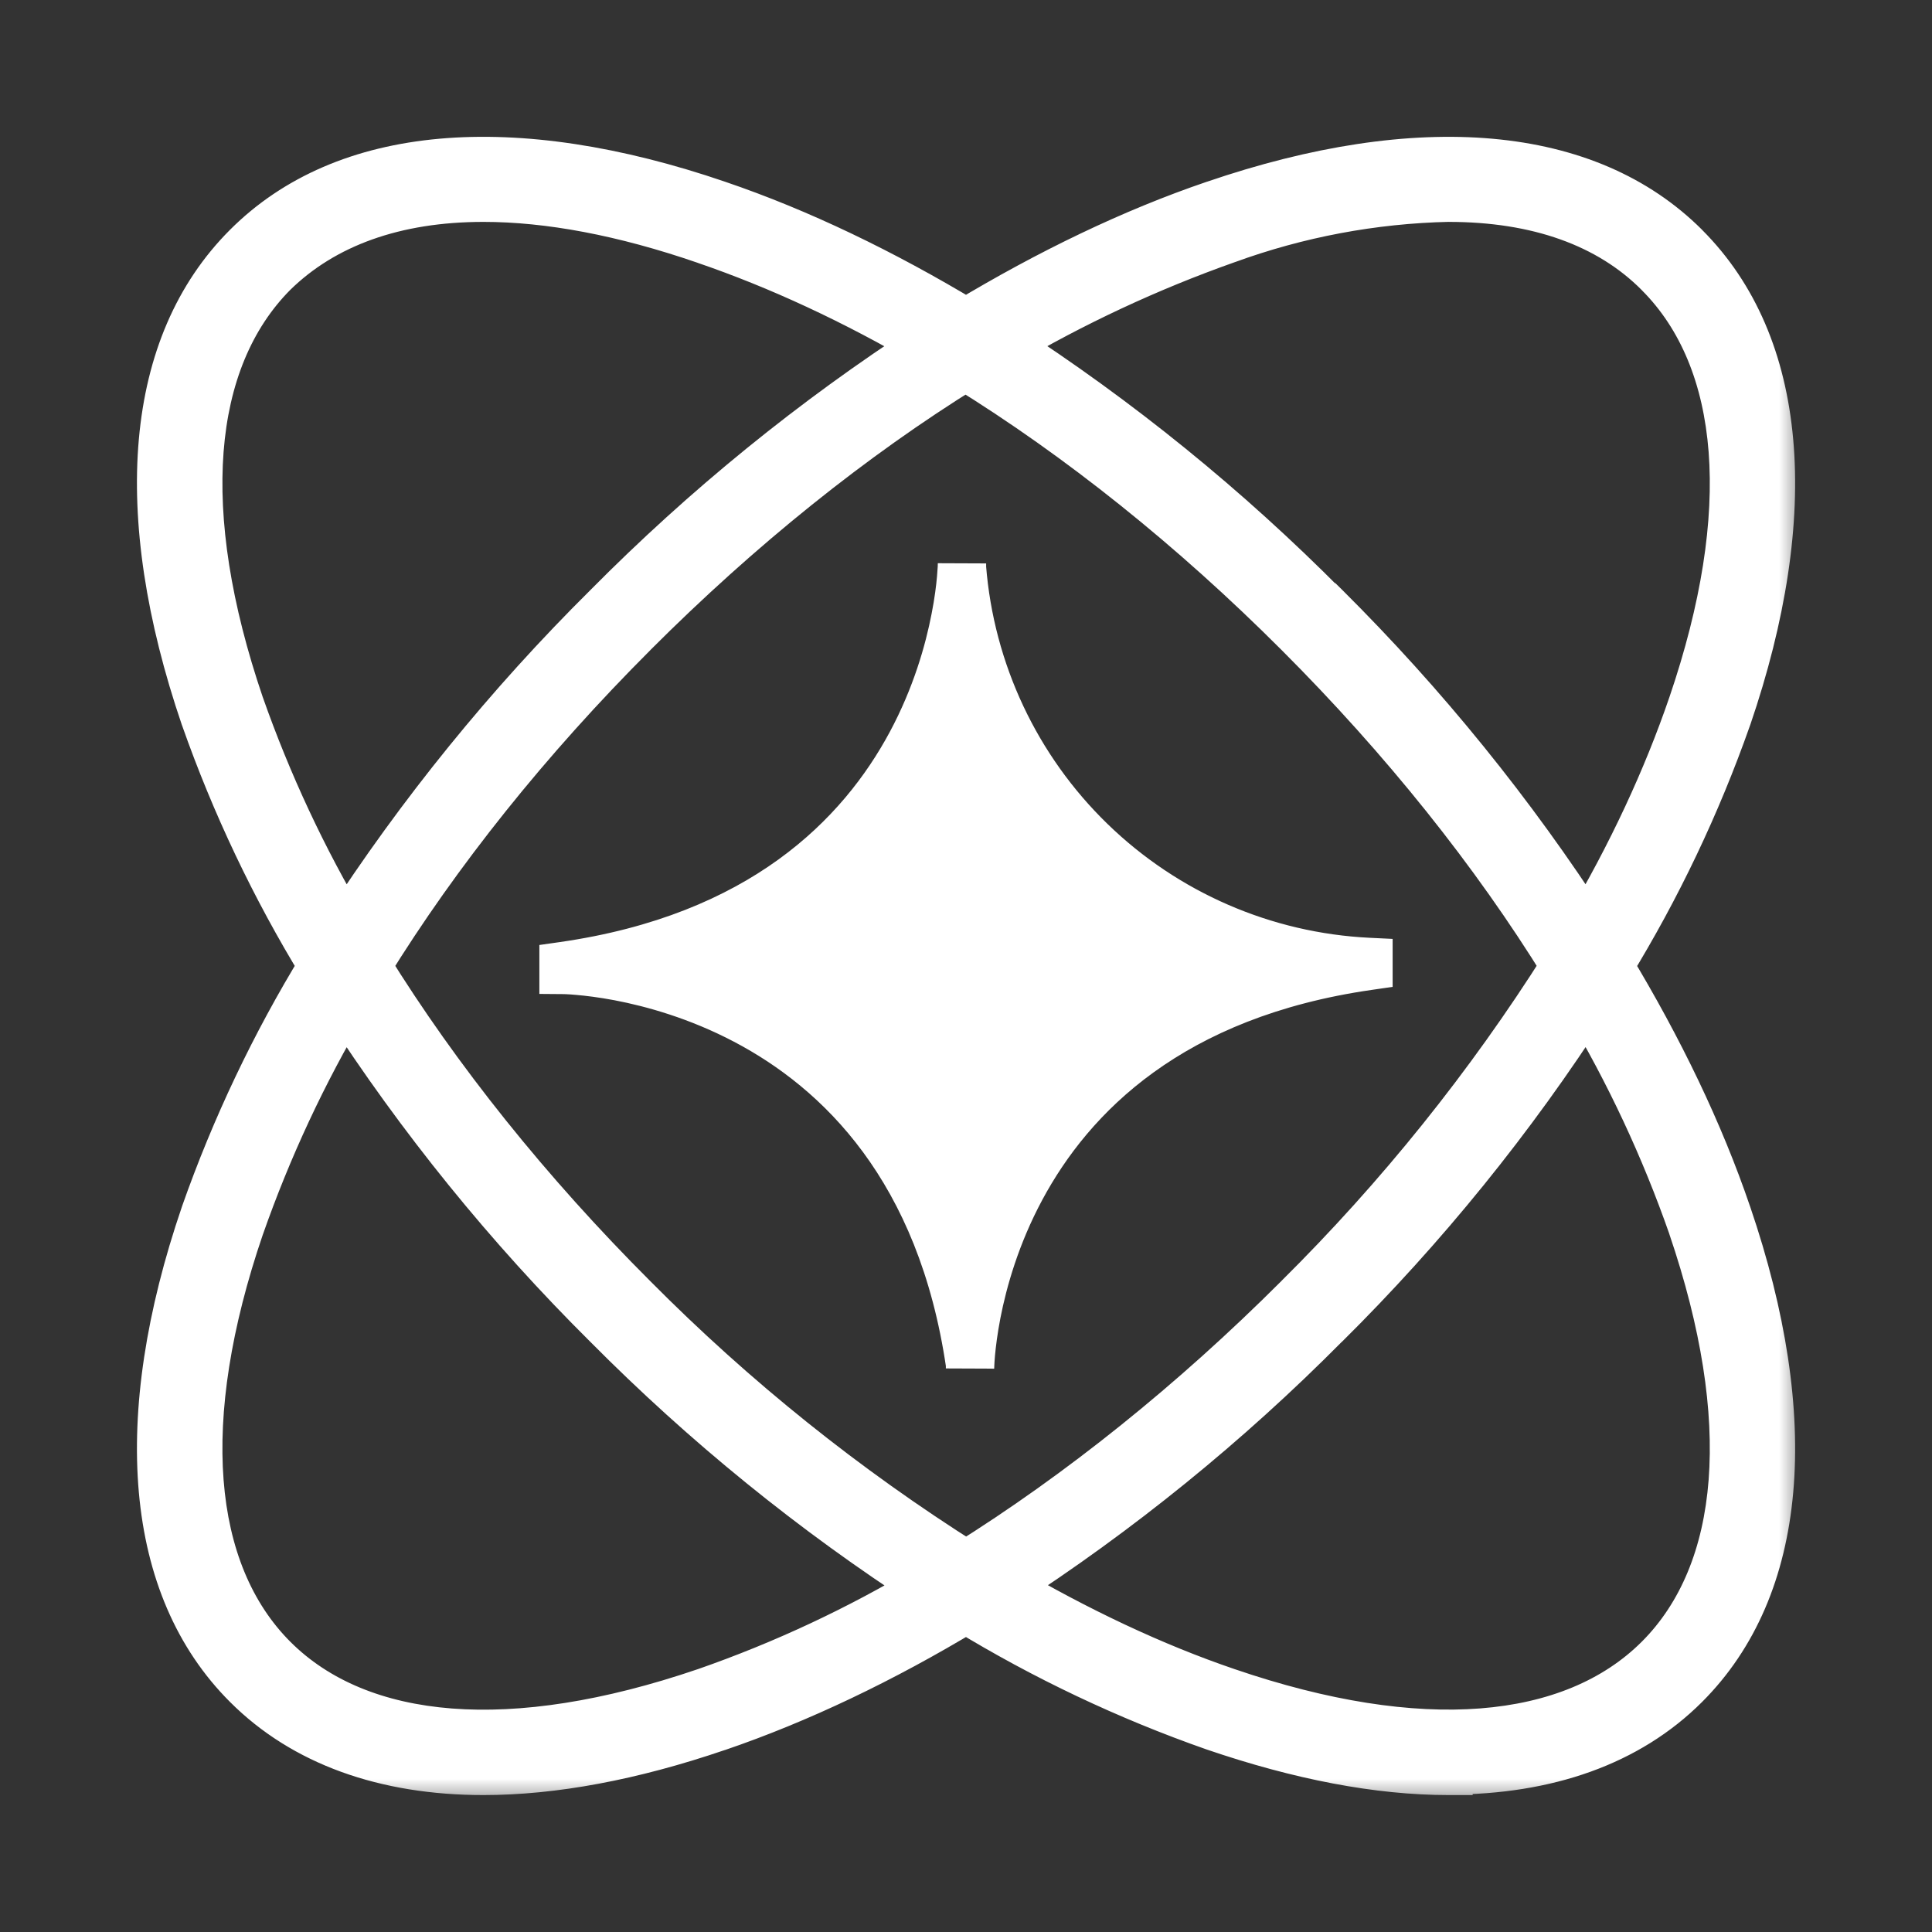
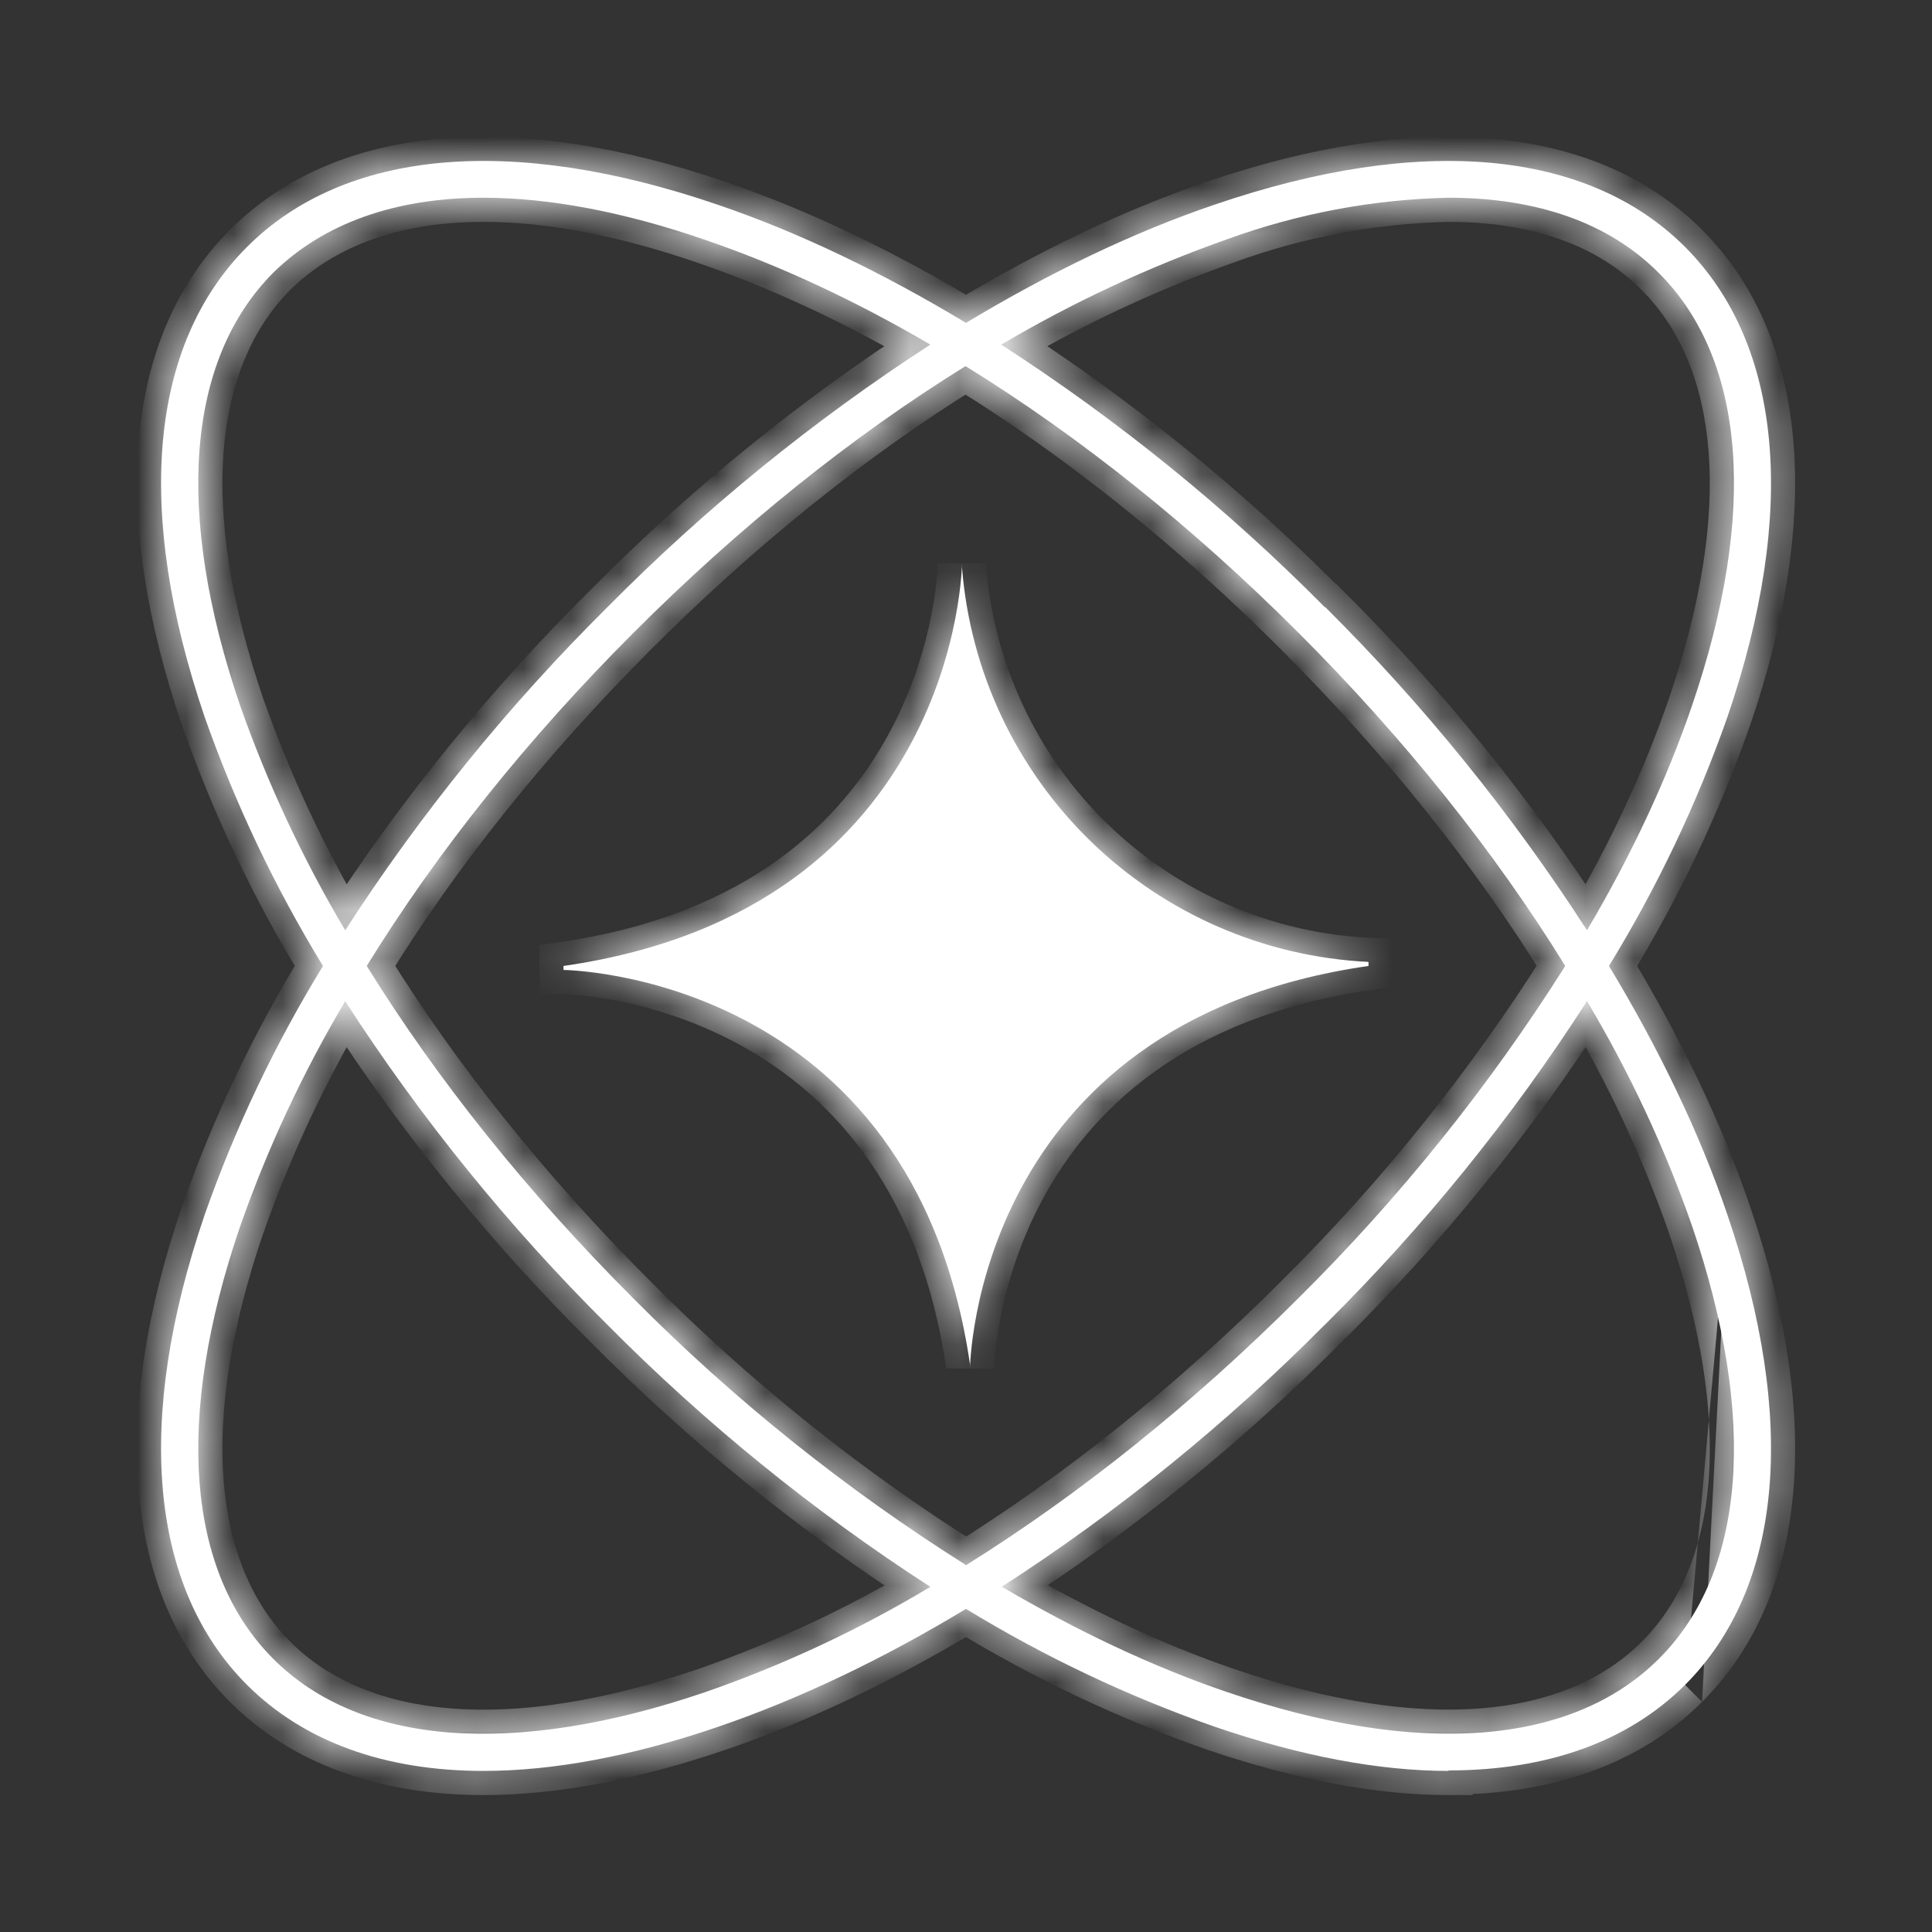
<svg xmlns="http://www.w3.org/2000/svg" width="40" height="40" viewBox="0 0 40 40" fill="none">
  <rect x="0" y="0" width="40" height="40" fill="#333333" stroke="none" />
  <mask id="path-1-outside-1_891_575" maskUnits="userSpaceOnUse" x="2.335" y="2.332" width="35" height="35" fill="black">
-     <rect fill="white" x="2.335" y="2.332" width="35" height="35" />
    <path fill-rule="evenodd" clip-rule="evenodd" d="M29.99 36.665C28.542 36.665 26.917 36.354 25.147 35.749C23.35 35.12 21.625 34.302 20 33.31C18.272 34.354 16.532 35.185 14.843 35.76C13.073 36.364 11.448 36.665 10.01 36.665C7.968 36.665 6.292 36.06 5.115 34.884C3.093 32.864 2.782 29.404 4.24 25.144C4.872 23.347 5.692 21.622 6.687 19.999C5.693 18.374 4.873 16.648 4.24 14.852C2.782 10.58 3.093 7.134 5.115 5.112C7.135 3.092 10.593 2.779 14.855 4.237C16.542 4.81 18.272 5.644 20 6.685C21.73 5.644 23.458 4.81 25.147 4.237C29.407 2.779 32.865 3.092 34.887 5.112C36.907 7.134 37.22 10.592 35.762 14.852C35.129 16.649 34.308 18.374 33.312 19.999C34.355 21.727 35.188 23.457 35.762 25.144C37.22 29.415 36.907 32.864 34.887 34.884C33.708 36.06 32.032 36.655 29.99 36.655V36.665ZM26.885 26.874C24.698 29.06 22.355 30.935 20.002 32.405C17.505 30.831 15.194 28.979 13.115 26.884C10.927 24.697 9.05 22.352 7.593 19.999C9.052 17.632 10.927 15.29 13.115 13.102C15.302 10.914 17.635 9.039 19.99 7.58C22.355 9.039 24.698 10.914 26.885 13.102C29.073 15.29 30.948 17.634 32.407 19.999C30.833 22.491 28.979 24.798 26.885 26.874ZM27.43 27.425C25.402 29.47 23.16 31.289 20.742 32.852C22.305 33.769 23.867 34.509 25.398 35.03C29.357 36.384 32.543 36.145 34.347 34.342C36.148 32.54 36.389 29.364 35.033 25.384C34.467 23.762 33.737 22.202 32.857 20.727C31.298 23.152 29.478 25.398 27.43 27.427M12.575 27.427C10.53 25.396 8.71 23.15 7.147 20.729C6.269 22.208 5.539 23.771 4.97 25.395C3.617 29.354 3.855 32.542 5.658 34.345C7.458 36.145 10.637 36.385 14.607 35.032C16.229 34.468 17.789 33.738 19.262 32.854C16.844 31.291 14.602 29.471 12.575 27.427ZM12.575 12.572C10.53 14.6 8.71 16.842 7.147 19.26C6.269 17.784 5.54 16.224 4.97 14.604C3.617 10.635 3.855 7.457 5.658 5.645C6.7 4.624 8.178 4.094 10.012 4.094C11.367 4.094 12.918 4.385 14.607 4.969C16.127 5.489 17.7 6.219 19.262 7.135C16.844 8.701 14.602 10.524 12.575 12.572ZM27.43 12.572C25.399 10.523 23.153 8.701 20.73 7.135C22.212 6.26 23.775 5.531 25.397 4.957C26.871 4.42 28.423 4.128 29.992 4.094C31.825 4.094 33.315 4.614 34.347 5.655C36.148 7.457 36.389 10.635 35.033 14.605C34.513 16.125 33.783 17.697 32.857 19.26C31.297 16.843 29.481 14.6 27.44 12.572H27.43ZM11.667 19.999C19.855 18.82 19.917 11.665 19.917 11.665V11.749C20.087 13.901 21.035 15.917 22.584 17.42C24.133 18.923 26.177 19.811 28.333 19.915V19.999C20.147 21.175 20.083 28.332 20.083 28.332V28.249C18.897 20.144 11.667 20.082 11.667 20.082V19.999Z" />
  </mask>
  <path fill-rule="evenodd" clip-rule="evenodd" d="M29.99 36.665C28.542 36.665 26.917 36.354 25.147 35.749C23.35 35.12 21.625 34.302 20 33.31C18.272 34.354 16.532 35.185 14.843 35.76C13.073 36.364 11.448 36.665 10.01 36.665C7.968 36.665 6.292 36.06 5.115 34.884C3.093 32.864 2.782 29.404 4.24 25.144C4.872 23.347 5.692 21.622 6.687 19.999C5.693 18.374 4.873 16.648 4.24 14.852C2.782 10.58 3.093 7.134 5.115 5.112C7.135 3.092 10.593 2.779 14.855 4.237C16.542 4.81 18.272 5.644 20 6.685C21.73 5.644 23.458 4.81 25.147 4.237C29.407 2.779 32.865 3.092 34.887 5.112C36.907 7.134 37.22 10.592 35.762 14.852C35.129 16.649 34.308 18.374 33.312 19.999C34.355 21.727 35.188 23.457 35.762 25.144C37.22 29.415 36.907 32.864 34.887 34.884C33.708 36.06 32.032 36.655 29.99 36.655V36.665ZM26.885 26.874C24.698 29.06 22.355 30.935 20.002 32.405C17.505 30.831 15.194 28.979 13.115 26.884C10.927 24.697 9.05 22.352 7.593 19.999C9.052 17.632 10.927 15.29 13.115 13.102C15.302 10.914 17.635 9.039 19.99 7.58C22.355 9.039 24.698 10.914 26.885 13.102C29.073 15.29 30.948 17.634 32.407 19.999C30.833 22.491 28.979 24.798 26.885 26.874ZM27.43 27.425C25.402 29.47 23.16 31.289 20.742 32.852C22.305 33.769 23.867 34.509 25.398 35.03C29.357 36.384 32.543 36.145 34.347 34.342C36.148 32.54 36.389 29.364 35.033 25.384C34.467 23.762 33.737 22.202 32.857 20.727C31.298 23.152 29.478 25.398 27.43 27.427M12.575 27.427C10.53 25.396 8.71 23.15 7.147 20.729C6.269 22.208 5.539 23.771 4.97 25.395C3.617 29.354 3.855 32.542 5.658 34.345C7.458 36.145 10.637 36.385 14.607 35.032C16.229 34.468 17.789 33.738 19.262 32.854C16.844 31.291 14.602 29.471 12.575 27.427ZM12.575 12.572C10.53 14.6 8.71 16.842 7.147 19.26C6.269 17.784 5.54 16.224 4.97 14.604C3.617 10.635 3.855 7.457 5.658 5.645C6.7 4.624 8.178 4.094 10.012 4.094C11.367 4.094 12.918 4.385 14.607 4.969C16.127 5.489 17.7 6.219 19.262 7.135C16.844 8.701 14.602 10.524 12.575 12.572ZM27.43 12.572C25.399 10.523 23.153 8.701 20.73 7.135C22.212 6.26 23.775 5.531 25.397 4.957C26.871 4.42 28.423 4.128 29.992 4.094C31.825 4.094 33.315 4.614 34.347 5.655C36.148 7.457 36.389 10.635 35.033 14.605C34.513 16.125 33.783 17.697 32.857 19.26C31.297 16.843 29.481 14.6 27.44 12.572H27.43ZM11.667 19.999C19.855 18.82 19.917 11.665 19.917 11.665V11.749C20.087 13.901 21.035 15.917 22.584 17.42C24.133 18.923 26.177 19.811 28.333 19.915V19.999C20.147 21.175 20.083 28.332 20.083 28.332V28.249C18.897 20.144 11.667 20.082 11.667 20.082V19.999Z" fill="white" />
-   <path d="M29.99 36.665V37.165H30.49V36.665H29.99ZM25.147 35.749L24.982 36.221L24.985 36.222L25.147 35.749ZM20 33.31L20.261 32.883L20.002 32.725L19.742 32.882L20 33.31ZM14.843 35.76L14.682 35.287L14.682 35.287L14.843 35.76ZM5.115 34.884L5.469 34.53L5.469 34.53L5.115 34.884ZM4.24 25.144L3.768 24.978L3.767 24.982L4.24 25.144ZM6.687 19.999L7.113 20.26L7.273 19.999L7.113 19.738L6.687 19.999ZM4.24 14.852L3.767 15.014L3.769 15.018L4.24 14.852ZM5.115 5.112L5.469 5.465L5.115 5.112ZM14.855 4.237L14.693 4.71L14.694 4.71L14.855 4.237ZM20 6.685L19.742 7.114L20 7.269L20.258 7.114L20 6.685ZM25.147 4.237L25.308 4.71L25.309 4.71L25.147 4.237ZM34.887 5.112L35.24 4.759L35.24 4.758L34.887 5.112ZM35.762 14.852L36.233 15.018L36.235 15.014L35.762 14.852ZM33.312 19.999L32.886 19.737L32.727 19.997L32.884 20.257L33.312 19.999ZM35.762 25.144L35.288 25.305L35.289 25.305L35.762 25.144ZM34.887 34.884L35.24 35.237L35.24 35.237L34.887 34.884ZM29.99 36.655V36.155H29.49V36.655H29.99ZM26.885 26.874L26.533 26.518L26.532 26.52L26.885 26.874ZM20.002 32.405L19.735 32.828L20.001 32.995L20.267 32.829L20.002 32.405ZM13.115 26.884L13.47 26.531L13.469 26.53L13.115 26.884ZM7.593 19.999L7.168 19.736L7.006 19.999L7.168 20.262L7.593 19.999ZM13.115 13.102L13.469 13.456L13.469 13.455L13.115 13.102ZM19.99 7.58L20.253 7.155L19.99 6.992L19.727 7.155L19.99 7.58ZM26.885 13.102L26.531 13.455L26.532 13.456L26.885 13.102ZM32.407 19.999L32.83 20.266L32.996 20.002L32.832 19.736L32.407 19.999ZM20.742 32.852L20.47 32.432L19.789 32.873L20.489 33.283L20.742 32.852ZM25.398 35.03L25.56 34.557L25.56 34.557L25.398 35.03ZM34.347 34.342L34.7 34.696L34.347 34.342ZM35.033 25.384L35.507 25.222L35.505 25.219L35.033 25.384ZM32.857 20.727L33.286 20.471L32.873 19.778L32.436 20.456L32.857 20.727ZM12.575 27.427L12.93 27.075L12.927 27.072L12.575 27.427ZM7.147 20.729L7.567 20.457L7.129 19.779L6.717 20.473L7.147 20.729ZM4.97 25.395L4.498 25.23L4.497 25.233L4.97 25.395ZM5.658 34.345L6.012 33.992L5.658 34.345ZM14.607 35.032L14.768 35.505L14.771 35.504L14.607 35.032ZM19.262 32.854L19.519 33.282L20.207 32.869L19.533 32.434L19.262 32.854ZM12.575 12.572L12.927 12.927L12.931 12.924L12.575 12.572ZM7.147 19.26L6.717 19.516L7.129 20.209L7.567 19.532L7.147 19.26ZM4.97 14.604L4.497 14.765L4.498 14.77L4.97 14.604ZM5.658 5.645L5.308 5.288L5.304 5.293L5.658 5.645ZM14.607 4.969L14.444 5.441L14.445 5.442L14.607 4.969ZM19.262 7.135L19.534 7.555L20.214 7.114L19.515 6.704L19.262 7.135ZM27.43 12.572L27.075 12.924L27.222 13.072H27.43V12.572ZM20.73 7.135L20.476 6.705L19.779 7.116L20.459 7.555L20.73 7.135ZM25.397 4.957L25.564 5.428L25.568 5.427L25.397 4.957ZM29.992 4.094V3.593L29.981 3.594L29.992 4.094ZM34.347 5.655L33.992 6.007L33.993 6.009L34.347 5.655ZM35.033 14.605L35.507 14.767L35.507 14.767L35.033 14.605ZM32.857 19.26L32.437 19.531L32.875 20.21L33.287 19.515L32.857 19.26ZM27.44 12.572L27.793 12.217L27.646 12.072H27.44V12.572ZM11.667 19.999L11.596 19.504L11.167 19.565V19.999H11.667ZM19.917 11.665H20.417L19.417 11.661L19.917 11.665ZM19.917 11.749H19.417V11.768L19.418 11.788L19.917 11.749ZM28.333 19.915H28.833V19.439L28.358 19.416L28.333 19.915ZM28.333 19.999L28.405 20.494L28.833 20.432V19.999H28.333ZM20.083 28.332H19.583L20.583 28.336L20.083 28.332ZM20.083 28.249H20.583V28.212L20.578 28.176L20.083 28.249ZM11.667 20.082H11.167V20.578L11.662 20.582L11.667 20.082ZM29.99 36.665V36.165C28.611 36.165 27.042 35.868 25.308 35.276L25.147 35.749L24.985 36.222C26.791 36.839 28.472 37.165 29.99 37.165V36.665ZM25.147 35.749L25.312 35.277C23.549 34.659 21.855 33.857 20.261 32.883L20 33.31L19.74 33.737C21.395 34.747 23.152 35.58 24.982 36.221L25.147 35.749ZM20 33.31L19.742 32.882C18.039 33.91 16.331 34.725 14.682 35.287L14.843 35.76L15.005 36.234C16.732 35.645 18.505 34.797 20.259 33.738L20 33.31ZM14.843 35.76L14.682 35.287C12.95 35.877 11.381 36.165 10.01 36.165V36.665V37.165C11.516 37.165 13.197 36.85 15.005 36.233L14.843 35.76ZM10.01 36.665V36.165C8.067 36.165 6.53 35.592 5.469 34.53L5.115 34.884L4.762 35.237C6.053 36.529 7.87 37.165 10.01 37.165V36.665ZM5.115 34.884L5.469 34.53C3.65 32.713 3.278 29.499 4.713 25.305L4.24 25.144L3.767 24.982C2.286 29.308 2.537 33.014 4.762 35.237L5.115 34.884ZM4.24 25.144L4.712 25.309C5.332 23.546 6.137 21.854 7.113 20.26L6.687 19.999L6.26 19.737C5.247 21.391 4.412 23.148 3.768 24.978L4.24 25.144ZM6.687 19.999L7.113 19.738C6.138 18.143 5.333 16.449 4.712 14.686L4.24 14.852L3.769 15.018C4.413 16.848 5.248 18.605 6.26 20.259L6.687 19.999ZM4.24 14.852L4.713 14.69C3.278 10.485 3.65 7.284 5.469 5.465L5.115 5.112L4.762 4.758C2.537 6.983 2.286 10.675 3.767 15.014L4.24 14.852ZM5.115 5.112L5.469 5.465C7.286 3.648 10.498 3.275 14.693 4.71L14.855 4.237L15.017 3.764C10.688 2.283 6.984 2.535 4.762 4.758L5.115 5.112ZM14.855 4.237L14.694 4.71C16.341 5.27 18.038 6.087 19.742 7.114L20 6.685L20.258 6.257C18.505 5.201 16.743 4.351 15.016 3.764L14.855 4.237ZM20 6.685L20.258 7.114C21.964 6.087 23.66 5.27 25.308 4.71L25.147 4.237L24.986 3.763C23.257 4.351 21.496 5.201 19.742 6.257L20 6.685ZM25.147 4.237L25.309 4.71C29.502 3.275 32.715 3.648 34.533 5.466L34.887 5.112L35.24 4.758C33.016 2.536 29.312 2.283 24.985 3.764L25.147 4.237ZM34.887 5.112L34.533 5.465C36.35 7.284 36.724 10.497 35.289 14.69L35.762 14.852L36.235 15.014C37.716 10.687 37.463 6.983 35.24 4.759L34.887 5.112ZM35.762 14.852L35.29 14.686C34.669 16.45 33.863 18.143 32.886 19.737L33.312 19.999L33.738 20.26C34.752 18.606 35.589 16.849 36.233 15.018L35.762 14.852ZM33.312 19.999L32.884 20.257C33.912 21.961 34.729 23.658 35.288 25.305L35.762 25.144L36.235 24.983C35.648 23.256 34.798 21.493 33.74 19.74L33.312 19.999ZM35.762 25.144L35.289 25.305C36.724 29.51 36.35 32.713 34.533 34.53L34.887 34.884L35.24 35.237C37.463 33.014 37.716 29.32 36.235 24.982L35.762 25.144ZM34.887 34.884L34.533 34.53C33.471 35.59 31.935 36.155 29.99 36.155V36.655V37.155C32.129 37.155 33.946 36.53 35.24 35.237L34.887 34.884ZM29.99 36.655H29.49V36.665H29.99H30.49V36.655H29.99ZM26.885 26.874L26.532 26.52C24.369 28.682 22.056 30.533 19.737 31.981L20.002 32.405L20.267 32.829C22.655 31.338 25.027 29.438 27.239 27.227L26.885 26.874ZM20.002 32.405L20.268 31.982C17.803 30.428 15.523 28.6 13.47 26.531L13.115 26.884L12.76 27.236C14.866 29.358 17.206 31.234 19.735 32.828L20.002 32.405ZM13.115 26.884L13.469 26.53C11.305 24.368 9.453 22.053 8.019 19.735L7.593 19.999L7.168 20.262C8.647 22.651 10.549 25.026 12.762 27.237L13.115 26.884ZM7.593 19.999L8.019 20.261C9.455 17.931 11.305 15.619 13.469 13.456L13.115 13.102L12.762 12.748C10.549 14.961 8.649 17.333 7.168 19.736L7.593 19.999ZM13.115 13.102L13.469 13.455C15.631 11.291 17.935 9.441 20.253 8.005L19.99 7.58L19.727 7.155C17.335 8.636 14.972 10.536 12.761 12.748L13.115 13.102ZM19.99 7.58L19.728 8.006C22.056 9.442 24.369 11.292 26.531 13.455L26.885 13.102L27.239 12.748C25.027 10.536 22.654 8.635 20.253 7.155L19.99 7.58ZM26.885 13.102L26.532 13.456C28.695 15.619 30.545 17.933 31.981 20.261L32.407 19.999L32.832 19.736C31.352 17.335 29.451 14.961 27.239 12.748L26.885 13.102ZM32.407 19.999L31.984 19.732C30.43 22.192 28.6 24.469 26.533 26.518L26.885 26.874L27.237 27.229C29.358 25.127 31.235 22.791 32.83 20.266L32.407 19.999ZM27.43 27.425L27.075 27.073C25.073 29.092 22.858 30.889 20.47 32.432L20.742 32.852L21.013 33.272C23.462 31.689 25.732 29.847 27.785 27.777L27.43 27.425ZM20.742 32.852L20.489 33.283C22.076 34.214 23.668 34.969 25.237 35.504L25.398 35.03L25.56 34.557C24.066 34.048 22.535 33.324 20.995 32.421L20.742 32.852ZM25.398 35.03L25.237 35.503C29.25 36.875 32.688 36.708 34.7 34.696L34.347 34.342L33.993 33.988C32.398 35.583 29.464 35.892 25.56 34.557L25.398 35.03ZM34.347 34.342L34.7 34.696C36.711 32.685 36.88 29.256 35.507 25.223L35.033 25.384L34.56 25.545C35.897 29.471 35.586 32.395 33.993 33.988L34.347 34.342ZM35.033 25.384L35.505 25.219C34.928 23.565 34.184 21.974 33.286 20.471L32.857 20.727L32.428 20.983C33.291 22.429 34.006 23.959 34.562 25.549L35.033 25.384ZM32.857 20.727L32.436 20.456C30.897 22.851 29.1 25.069 27.078 27.072L27.43 27.427L27.782 27.782C29.856 25.728 31.699 23.453 33.277 20.997L32.857 20.727ZM12.575 27.427L12.927 27.072C10.908 25.067 9.11 22.849 7.567 20.457L7.147 20.729L6.727 21C8.309 23.452 10.152 25.726 12.223 27.782L12.575 27.427ZM7.147 20.729L6.717 20.473C5.822 21.982 5.079 23.575 4.498 25.23L4.97 25.395L5.442 25.561C6 23.968 6.715 22.435 7.577 20.984L7.147 20.729ZM4.97 25.395L4.497 25.233C3.125 29.246 3.293 32.687 5.305 34.699L5.658 34.345L6.012 33.992C4.417 32.397 4.109 29.461 5.443 25.557L4.97 25.395ZM5.658 34.345L5.305 34.699C7.314 36.708 10.744 36.877 14.768 35.505L14.607 35.032L14.445 34.559C10.529 35.894 7.603 35.583 6.012 33.992L5.658 34.345ZM14.607 35.032L14.771 35.504C16.426 34.929 18.017 34.184 19.519 33.282L19.262 32.854L19.004 32.425C17.561 33.291 16.032 34.007 14.443 34.56L14.607 35.032ZM19.262 32.854L19.533 32.434C17.146 30.89 14.932 29.094 12.93 27.075L12.575 27.427L12.22 27.779C14.273 29.849 16.542 31.691 18.99 33.273L19.262 32.854ZM12.575 12.572L12.223 12.217C10.153 14.27 8.31 16.54 6.727 18.989L7.147 19.26L7.567 19.532C9.111 17.144 10.908 14.929 12.927 12.927L12.575 12.572ZM7.147 19.26L7.577 19.005C6.716 17.557 6.001 16.027 5.442 14.438L4.97 14.604L4.498 14.77C5.079 16.421 5.822 18.011 6.717 19.516L7.147 19.26ZM4.97 14.604L5.443 14.442C4.109 10.528 4.417 7.601 6.013 5.998L5.658 5.645L5.304 5.293C3.293 7.312 3.125 10.742 4.497 14.765L4.97 14.604ZM5.658 5.645L6.009 6.002C6.935 5.094 8.275 4.594 10.012 4.594V4.094V3.594C8.082 3.594 6.465 4.154 5.308 5.288L5.658 5.645ZM10.012 4.094V4.594C11.298 4.594 12.793 4.871 14.444 5.441L14.607 4.969L14.77 4.496C13.044 3.9 11.436 3.594 10.012 3.594V4.094ZM14.607 4.969L14.445 5.442C15.93 5.95 17.473 6.665 19.009 7.566L19.262 7.135L19.515 6.704C17.927 5.772 16.323 5.027 14.769 4.496L14.607 4.969ZM19.262 7.135L18.99 6.716C16.542 8.301 14.272 10.147 12.22 12.22L12.575 12.572L12.931 12.924C14.932 10.902 17.146 9.101 19.534 7.555L19.262 7.135ZM27.43 12.572L27.785 12.22C25.729 10.146 23.455 8.3 21.001 6.715L20.73 7.135L20.459 7.555C22.851 9.101 25.07 10.901 27.075 12.924L27.43 12.572ZM20.73 7.135L20.984 7.566C22.438 6.707 23.972 5.991 25.564 5.428L25.397 4.957L25.23 4.486C23.577 5.07 21.985 5.813 20.476 6.705L20.73 7.135ZM25.397 4.957L25.568 5.427C26.991 4.908 28.489 4.627 30.003 4.593L29.992 4.094L29.981 3.594C28.358 3.629 26.751 3.931 25.226 4.487L25.397 4.957ZM29.992 4.094V4.594C31.732 4.594 33.079 5.086 33.992 6.007L34.347 5.655L34.702 5.303C33.551 4.141 31.918 3.594 29.992 3.594V4.094ZM34.347 5.655L33.993 6.009C35.586 7.602 35.897 10.528 34.56 14.444L35.033 14.605L35.507 14.767C36.88 10.743 36.711 7.312 34.7 5.302L34.347 5.655ZM35.033 14.605L34.56 14.443C34.052 15.928 33.337 17.469 32.427 19.005L32.857 19.26L33.287 19.515C34.23 17.925 34.974 16.322 35.507 14.767L35.033 14.605ZM32.857 19.26L33.277 18.989C31.698 16.541 29.859 14.271 27.793 12.217L27.44 12.572L27.088 12.927C29.103 14.929 30.896 17.144 32.437 19.531L32.857 19.26ZM27.44 12.572V12.072H27.43V12.572V13.072H27.44V12.572ZM11.667 19.999L11.738 20.494C16 19.88 18.194 17.692 19.303 15.627C19.852 14.604 20.129 13.622 20.27 12.897C20.341 12.534 20.377 12.232 20.396 12.02C20.406 11.913 20.411 11.829 20.413 11.769C20.415 11.739 20.416 11.716 20.416 11.699C20.416 11.691 20.416 11.684 20.417 11.679C20.417 11.677 20.417 11.675 20.417 11.673C20.417 11.672 20.417 11.672 20.417 11.671C20.417 11.671 20.417 11.67 20.417 11.67C20.417 11.67 20.417 11.67 19.917 11.665C19.417 11.661 19.417 11.661 19.417 11.661C19.417 11.66 19.417 11.66 19.417 11.66C19.417 11.66 19.417 11.66 19.417 11.66C19.417 11.66 19.417 11.661 19.417 11.662C19.417 11.664 19.417 11.667 19.416 11.672C19.416 11.683 19.416 11.7 19.415 11.723C19.413 11.769 19.408 11.839 19.4 11.931C19.384 12.114 19.352 12.381 19.288 12.706C19.162 13.359 18.912 14.24 18.422 15.154C17.453 16.96 15.521 18.939 11.596 19.504L11.667 19.999ZM19.917 11.665H19.417V11.749H19.917H20.417V11.665H19.917ZM19.917 11.749L19.418 11.788C19.598 14.061 20.599 16.191 22.236 17.779L22.584 17.42L22.932 17.061C21.47 15.643 20.575 13.74 20.415 11.709L19.917 11.749ZM22.584 17.42L22.236 17.779C23.872 19.367 26.032 20.304 28.309 20.415L28.333 19.915L28.358 19.416C26.323 19.317 24.394 18.48 22.932 17.061L22.584 17.42ZM28.333 19.915H27.833V19.999H28.333H28.833V19.915H28.333ZM28.333 19.999L28.262 19.504C24.001 20.116 21.807 22.304 20.698 24.37C20.149 25.393 19.871 26.374 19.73 27.1C19.66 27.463 19.623 27.765 19.604 27.977C19.595 28.084 19.59 28.169 19.587 28.228C19.585 28.258 19.584 28.281 19.584 28.298C19.584 28.306 19.584 28.313 19.584 28.318C19.584 28.32 19.584 28.322 19.584 28.324C19.584 28.325 19.584 28.326 19.584 28.326C19.584 28.326 19.584 28.327 19.584 28.327C19.584 28.327 19.584 28.328 20.083 28.332C20.583 28.336 20.583 28.337 20.583 28.337C20.583 28.337 20.583 28.337 20.583 28.337C20.583 28.337 20.583 28.337 20.583 28.337C20.583 28.337 20.583 28.337 20.583 28.336C20.584 28.334 20.584 28.33 20.584 28.325C20.584 28.314 20.584 28.298 20.586 28.275C20.588 28.229 20.592 28.158 20.6 28.067C20.617 27.884 20.649 27.616 20.712 27.291C20.839 26.638 21.089 25.756 21.579 24.843C22.549 23.036 24.48 21.058 28.405 20.494L28.333 19.999ZM20.083 28.332H20.583V28.249H20.083H19.583V28.332H20.083ZM20.083 28.249L20.578 28.176C19.96 23.951 17.747 21.779 15.663 20.683C14.631 20.141 13.64 19.866 12.908 19.727C12.542 19.657 12.238 19.621 12.023 19.602C11.916 19.593 11.831 19.588 11.771 19.585C11.741 19.584 11.718 19.583 11.701 19.582C11.692 19.582 11.686 19.582 11.681 19.582C11.678 19.582 11.676 19.582 11.675 19.582C11.674 19.582 11.673 19.582 11.672 19.582C11.672 19.582 11.672 19.582 11.672 19.582C11.671 19.582 11.671 19.582 11.667 20.082C11.662 20.582 11.662 20.582 11.662 20.582C11.662 20.582 11.662 20.582 11.662 20.582C11.662 20.582 11.662 20.582 11.662 20.582C11.662 20.582 11.662 20.582 11.663 20.582C11.665 20.582 11.669 20.582 11.674 20.582C11.685 20.582 11.702 20.583 11.726 20.584C11.772 20.586 11.844 20.59 11.936 20.599C12.122 20.615 12.392 20.647 12.722 20.709C13.382 20.835 14.274 21.083 15.197 21.568C17.025 22.529 19.021 24.441 19.589 28.321L20.083 28.249ZM11.667 20.082H12.167V19.999H11.667H11.167V20.082H11.667Z" fill="white" mask="url(#path-1-outside-1_891_575)" />
+   <path d="M29.99 36.665V37.165H30.49V36.665H29.99ZM25.147 35.749L24.982 36.221L24.985 36.222L25.147 35.749ZM20 33.31L20.261 32.883L20.002 32.725L19.742 32.882L20 33.31ZM14.843 35.76L14.682 35.287L14.682 35.287L14.843 35.76ZM5.115 34.884L5.469 34.53L5.469 34.53L5.115 34.884ZM4.24 25.144L3.768 24.978L3.767 24.982L4.24 25.144ZM6.687 19.999L7.113 20.26L7.273 19.999L7.113 19.738L6.687 19.999ZM4.24 14.852L3.767 15.014L3.769 15.018L4.24 14.852ZM5.115 5.112L5.469 5.465L5.115 5.112ZM14.855 4.237L14.693 4.71L14.694 4.71L14.855 4.237ZM20 6.685L19.742 7.114L20 7.269L20.258 7.114L20 6.685ZM25.147 4.237L25.308 4.71L25.309 4.71L25.147 4.237ZM34.887 5.112L35.24 4.759L35.24 4.758L34.887 5.112ZM35.762 14.852L36.233 15.018L36.235 15.014L35.762 14.852ZM33.312 19.999L32.886 19.737L32.727 19.997L32.884 20.257L33.312 19.999ZM35.762 25.144L35.288 25.305L35.289 25.305L35.762 25.144ZL35.24 35.237L35.24 35.237L34.887 34.884ZM29.99 36.655V36.155H29.49V36.655H29.99ZM26.885 26.874L26.533 26.518L26.532 26.52L26.885 26.874ZM20.002 32.405L19.735 32.828L20.001 32.995L20.267 32.829L20.002 32.405ZM13.115 26.884L13.47 26.531L13.469 26.53L13.115 26.884ZM7.593 19.999L7.168 19.736L7.006 19.999L7.168 20.262L7.593 19.999ZM13.115 13.102L13.469 13.456L13.469 13.455L13.115 13.102ZM19.99 7.58L20.253 7.155L19.99 6.992L19.727 7.155L19.99 7.58ZM26.885 13.102L26.531 13.455L26.532 13.456L26.885 13.102ZM32.407 19.999L32.83 20.266L32.996 20.002L32.832 19.736L32.407 19.999ZM20.742 32.852L20.47 32.432L19.789 32.873L20.489 33.283L20.742 32.852ZM25.398 35.03L25.56 34.557L25.56 34.557L25.398 35.03ZM34.347 34.342L34.7 34.696L34.347 34.342ZM35.033 25.384L35.507 25.222L35.505 25.219L35.033 25.384ZM32.857 20.727L33.286 20.471L32.873 19.778L32.436 20.456L32.857 20.727ZM12.575 27.427L12.93 27.075L12.927 27.072L12.575 27.427ZM7.147 20.729L7.567 20.457L7.129 19.779L6.717 20.473L7.147 20.729ZM4.97 25.395L4.498 25.23L4.497 25.233L4.97 25.395ZM5.658 34.345L6.012 33.992L5.658 34.345ZM14.607 35.032L14.768 35.505L14.771 35.504L14.607 35.032ZM19.262 32.854L19.519 33.282L20.207 32.869L19.533 32.434L19.262 32.854ZM12.575 12.572L12.927 12.927L12.931 12.924L12.575 12.572ZM7.147 19.26L6.717 19.516L7.129 20.209L7.567 19.532L7.147 19.26ZM4.97 14.604L4.497 14.765L4.498 14.77L4.97 14.604ZM5.658 5.645L5.308 5.288L5.304 5.293L5.658 5.645ZM14.607 4.969L14.444 5.441L14.445 5.442L14.607 4.969ZM19.262 7.135L19.534 7.555L20.214 7.114L19.515 6.704L19.262 7.135ZM27.43 12.572L27.075 12.924L27.222 13.072H27.43V12.572ZM20.73 7.135L20.476 6.705L19.779 7.116L20.459 7.555L20.73 7.135ZM25.397 4.957L25.564 5.428L25.568 5.427L25.397 4.957ZM29.992 4.094V3.593L29.981 3.594L29.992 4.094ZM34.347 5.655L33.992 6.007L33.993 6.009L34.347 5.655ZM35.033 14.605L35.507 14.767L35.507 14.767L35.033 14.605ZM32.857 19.26L32.437 19.531L32.875 20.21L33.287 19.515L32.857 19.26ZM27.44 12.572L27.793 12.217L27.646 12.072H27.44V12.572ZM11.667 19.999L11.596 19.504L11.167 19.565V19.999H11.667ZM19.917 11.665H20.417L19.417 11.661L19.917 11.665ZM19.917 11.749H19.417V11.768L19.418 11.788L19.917 11.749ZM28.333 19.915H28.833V19.439L28.358 19.416L28.333 19.915ZM28.333 19.999L28.405 20.494L28.833 20.432V19.999H28.333ZM20.083 28.332H19.583L20.583 28.336L20.083 28.332ZM20.083 28.249H20.583V28.212L20.578 28.176L20.083 28.249ZM11.667 20.082H11.167V20.578L11.662 20.582L11.667 20.082ZM29.99 36.665V36.165C28.611 36.165 27.042 35.868 25.308 35.276L25.147 35.749L24.985 36.222C26.791 36.839 28.472 37.165 29.99 37.165V36.665ZM25.147 35.749L25.312 35.277C23.549 34.659 21.855 33.857 20.261 32.883L20 33.31L19.74 33.737C21.395 34.747 23.152 35.58 24.982 36.221L25.147 35.749ZM20 33.31L19.742 32.882C18.039 33.91 16.331 34.725 14.682 35.287L14.843 35.76L15.005 36.234C16.732 35.645 18.505 34.797 20.259 33.738L20 33.31ZM14.843 35.76L14.682 35.287C12.95 35.877 11.381 36.165 10.01 36.165V36.665V37.165C11.516 37.165 13.197 36.85 15.005 36.233L14.843 35.76ZM10.01 36.665V36.165C8.067 36.165 6.53 35.592 5.469 34.53L5.115 34.884L4.762 35.237C6.053 36.529 7.87 37.165 10.01 37.165V36.665ZM5.115 34.884L5.469 34.53C3.65 32.713 3.278 29.499 4.713 25.305L4.24 25.144L3.767 24.982C2.286 29.308 2.537 33.014 4.762 35.237L5.115 34.884ZM4.24 25.144L4.712 25.309C5.332 23.546 6.137 21.854 7.113 20.26L6.687 19.999L6.26 19.737C5.247 21.391 4.412 23.148 3.768 24.978L4.24 25.144ZM6.687 19.999L7.113 19.738C6.138 18.143 5.333 16.449 4.712 14.686L4.24 14.852L3.769 15.018C4.413 16.848 5.248 18.605 6.26 20.259L6.687 19.999ZM4.24 14.852L4.713 14.69C3.278 10.485 3.65 7.284 5.469 5.465L5.115 5.112L4.762 4.758C2.537 6.983 2.286 10.675 3.767 15.014L4.24 14.852ZM5.115 5.112L5.469 5.465C7.286 3.648 10.498 3.275 14.693 4.71L14.855 4.237L15.017 3.764C10.688 2.283 6.984 2.535 4.762 4.758L5.115 5.112ZM14.855 4.237L14.694 4.71C16.341 5.27 18.038 6.087 19.742 7.114L20 6.685L20.258 6.257C18.505 5.201 16.743 4.351 15.016 3.764L14.855 4.237ZM20 6.685L20.258 7.114C21.964 6.087 23.66 5.27 25.308 4.71L25.147 4.237L24.986 3.763C23.257 4.351 21.496 5.201 19.742 6.257L20 6.685ZM25.147 4.237L25.309 4.71C29.502 3.275 32.715 3.648 34.533 5.466L34.887 5.112L35.24 4.758C33.016 2.536 29.312 2.283 24.985 3.764L25.147 4.237ZM34.887 5.112L34.533 5.465C36.35 7.284 36.724 10.497 35.289 14.69L35.762 14.852L36.235 15.014C37.716 10.687 37.463 6.983 35.24 4.759L34.887 5.112ZM35.762 14.852L35.29 14.686C34.669 16.45 33.863 18.143 32.886 19.737L33.312 19.999L33.738 20.26C34.752 18.606 35.589 16.849 36.233 15.018L35.762 14.852ZM33.312 19.999L32.884 20.257C33.912 21.961 34.729 23.658 35.288 25.305L35.762 25.144L36.235 24.983C35.648 23.256 34.798 21.493 33.74 19.74L33.312 19.999ZM35.762 25.144L35.289 25.305C36.724 29.51 36.35 32.713 34.533 34.53L34.887 34.884L35.24 35.237C37.463 33.014 37.716 29.32 36.235 24.982L35.762 25.144ZM34.887 34.884L34.533 34.53C33.471 35.59 31.935 36.155 29.99 36.155V36.655V37.155C32.129 37.155 33.946 36.53 35.24 35.237L34.887 34.884ZM29.99 36.655H29.49V36.665H29.99H30.49V36.655H29.99ZM26.885 26.874L26.532 26.52C24.369 28.682 22.056 30.533 19.737 31.981L20.002 32.405L20.267 32.829C22.655 31.338 25.027 29.438 27.239 27.227L26.885 26.874ZM20.002 32.405L20.268 31.982C17.803 30.428 15.523 28.6 13.47 26.531L13.115 26.884L12.76 27.236C14.866 29.358 17.206 31.234 19.735 32.828L20.002 32.405ZM13.115 26.884L13.469 26.53C11.305 24.368 9.453 22.053 8.019 19.735L7.593 19.999L7.168 20.262C8.647 22.651 10.549 25.026 12.762 27.237L13.115 26.884ZM7.593 19.999L8.019 20.261C9.455 17.931 11.305 15.619 13.469 13.456L13.115 13.102L12.762 12.748C10.549 14.961 8.649 17.333 7.168 19.736L7.593 19.999ZM13.115 13.102L13.469 13.455C15.631 11.291 17.935 9.441 20.253 8.005L19.99 7.58L19.727 7.155C17.335 8.636 14.972 10.536 12.761 12.748L13.115 13.102ZM19.99 7.58L19.728 8.006C22.056 9.442 24.369 11.292 26.531 13.455L26.885 13.102L27.239 12.748C25.027 10.536 22.654 8.635 20.253 7.155L19.99 7.58ZM26.885 13.102L26.532 13.456C28.695 15.619 30.545 17.933 31.981 20.261L32.407 19.999L32.832 19.736C31.352 17.335 29.451 14.961 27.239 12.748L26.885 13.102ZM32.407 19.999L31.984 19.732C30.43 22.192 28.6 24.469 26.533 26.518L26.885 26.874L27.237 27.229C29.358 25.127 31.235 22.791 32.83 20.266L32.407 19.999ZM27.43 27.425L27.075 27.073C25.073 29.092 22.858 30.889 20.47 32.432L20.742 32.852L21.013 33.272C23.462 31.689 25.732 29.847 27.785 27.777L27.43 27.425ZM20.742 32.852L20.489 33.283C22.076 34.214 23.668 34.969 25.237 35.504L25.398 35.03L25.56 34.557C24.066 34.048 22.535 33.324 20.995 32.421L20.742 32.852ZM25.398 35.03L25.237 35.503C29.25 36.875 32.688 36.708 34.7 34.696L34.347 34.342L33.993 33.988C32.398 35.583 29.464 35.892 25.56 34.557L25.398 35.03ZM34.347 34.342L34.7 34.696C36.711 32.685 36.88 29.256 35.507 25.223L35.033 25.384L34.56 25.545C35.897 29.471 35.586 32.395 33.993 33.988L34.347 34.342ZM35.033 25.384L35.505 25.219C34.928 23.565 34.184 21.974 33.286 20.471L32.857 20.727L32.428 20.983C33.291 22.429 34.006 23.959 34.562 25.549L35.033 25.384ZM32.857 20.727L32.436 20.456C30.897 22.851 29.1 25.069 27.078 27.072L27.43 27.427L27.782 27.782C29.856 25.728 31.699 23.453 33.277 20.997L32.857 20.727ZM12.575 27.427L12.927 27.072C10.908 25.067 9.11 22.849 7.567 20.457L7.147 20.729L6.727 21C8.309 23.452 10.152 25.726 12.223 27.782L12.575 27.427ZM7.147 20.729L6.717 20.473C5.822 21.982 5.079 23.575 4.498 25.23L4.97 25.395L5.442 25.561C6 23.968 6.715 22.435 7.577 20.984L7.147 20.729ZM4.97 25.395L4.497 25.233C3.125 29.246 3.293 32.687 5.305 34.699L5.658 34.345L6.012 33.992C4.417 32.397 4.109 29.461 5.443 25.557L4.97 25.395ZM5.658 34.345L5.305 34.699C7.314 36.708 10.744 36.877 14.768 35.505L14.607 35.032L14.445 34.559C10.529 35.894 7.603 35.583 6.012 33.992L5.658 34.345ZM14.607 35.032L14.771 35.504C16.426 34.929 18.017 34.184 19.519 33.282L19.262 32.854L19.004 32.425C17.561 33.291 16.032 34.007 14.443 34.56L14.607 35.032ZM19.262 32.854L19.533 32.434C17.146 30.89 14.932 29.094 12.93 27.075L12.575 27.427L12.22 27.779C14.273 29.849 16.542 31.691 18.99 33.273L19.262 32.854ZM12.575 12.572L12.223 12.217C10.153 14.27 8.31 16.54 6.727 18.989L7.147 19.26L7.567 19.532C9.111 17.144 10.908 14.929 12.927 12.927L12.575 12.572ZM7.147 19.26L7.577 19.005C6.716 17.557 6.001 16.027 5.442 14.438L4.97 14.604L4.498 14.77C5.079 16.421 5.822 18.011 6.717 19.516L7.147 19.26ZM4.97 14.604L5.443 14.442C4.109 10.528 4.417 7.601 6.013 5.998L5.658 5.645L5.304 5.293C3.293 7.312 3.125 10.742 4.497 14.765L4.97 14.604ZM5.658 5.645L6.009 6.002C6.935 5.094 8.275 4.594 10.012 4.594V4.094V3.594C8.082 3.594 6.465 4.154 5.308 5.288L5.658 5.645ZM10.012 4.094V4.594C11.298 4.594 12.793 4.871 14.444 5.441L14.607 4.969L14.77 4.496C13.044 3.9 11.436 3.594 10.012 3.594V4.094ZM14.607 4.969L14.445 5.442C15.93 5.95 17.473 6.665 19.009 7.566L19.262 7.135L19.515 6.704C17.927 5.772 16.323 5.027 14.769 4.496L14.607 4.969ZM19.262 7.135L18.99 6.716C16.542 8.301 14.272 10.147 12.22 12.22L12.575 12.572L12.931 12.924C14.932 10.902 17.146 9.101 19.534 7.555L19.262 7.135ZM27.43 12.572L27.785 12.22C25.729 10.146 23.455 8.3 21.001 6.715L20.73 7.135L20.459 7.555C22.851 9.101 25.07 10.901 27.075 12.924L27.43 12.572ZM20.73 7.135L20.984 7.566C22.438 6.707 23.972 5.991 25.564 5.428L25.397 4.957L25.23 4.486C23.577 5.07 21.985 5.813 20.476 6.705L20.73 7.135ZM25.397 4.957L25.568 5.427C26.991 4.908 28.489 4.627 30.003 4.593L29.992 4.094L29.981 3.594C28.358 3.629 26.751 3.931 25.226 4.487L25.397 4.957ZM29.992 4.094V4.594C31.732 4.594 33.079 5.086 33.992 6.007L34.347 5.655L34.702 5.303C33.551 4.141 31.918 3.594 29.992 3.594V4.094ZM34.347 5.655L33.993 6.009C35.586 7.602 35.897 10.528 34.56 14.444L35.033 14.605L35.507 14.767C36.88 10.743 36.711 7.312 34.7 5.302L34.347 5.655ZM35.033 14.605L34.56 14.443C34.052 15.928 33.337 17.469 32.427 19.005L32.857 19.26L33.287 19.515C34.23 17.925 34.974 16.322 35.507 14.767L35.033 14.605ZM32.857 19.26L33.277 18.989C31.698 16.541 29.859 14.271 27.793 12.217L27.44 12.572L27.088 12.927C29.103 14.929 30.896 17.144 32.437 19.531L32.857 19.26ZM27.44 12.572V12.072H27.43V12.572V13.072H27.44V12.572ZM11.667 19.999L11.738 20.494C16 19.88 18.194 17.692 19.303 15.627C19.852 14.604 20.129 13.622 20.27 12.897C20.341 12.534 20.377 12.232 20.396 12.02C20.406 11.913 20.411 11.829 20.413 11.769C20.415 11.739 20.416 11.716 20.416 11.699C20.416 11.691 20.416 11.684 20.417 11.679C20.417 11.677 20.417 11.675 20.417 11.673C20.417 11.672 20.417 11.672 20.417 11.671C20.417 11.671 20.417 11.67 20.417 11.67C20.417 11.67 20.417 11.67 19.917 11.665C19.417 11.661 19.417 11.661 19.417 11.661C19.417 11.66 19.417 11.66 19.417 11.66C19.417 11.66 19.417 11.66 19.417 11.66C19.417 11.66 19.417 11.661 19.417 11.662C19.417 11.664 19.417 11.667 19.416 11.672C19.416 11.683 19.416 11.7 19.415 11.723C19.413 11.769 19.408 11.839 19.4 11.931C19.384 12.114 19.352 12.381 19.288 12.706C19.162 13.359 18.912 14.24 18.422 15.154C17.453 16.96 15.521 18.939 11.596 19.504L11.667 19.999ZM19.917 11.665H19.417V11.749H19.917H20.417V11.665H19.917ZM19.917 11.749L19.418 11.788C19.598 14.061 20.599 16.191 22.236 17.779L22.584 17.42L22.932 17.061C21.47 15.643 20.575 13.74 20.415 11.709L19.917 11.749ZM22.584 17.42L22.236 17.779C23.872 19.367 26.032 20.304 28.309 20.415L28.333 19.915L28.358 19.416C26.323 19.317 24.394 18.48 22.932 17.061L22.584 17.42ZM28.333 19.915H27.833V19.999H28.333H28.833V19.915H28.333ZM28.333 19.999L28.262 19.504C24.001 20.116 21.807 22.304 20.698 24.37C20.149 25.393 19.871 26.374 19.73 27.1C19.66 27.463 19.623 27.765 19.604 27.977C19.595 28.084 19.59 28.169 19.587 28.228C19.585 28.258 19.584 28.281 19.584 28.298C19.584 28.306 19.584 28.313 19.584 28.318C19.584 28.32 19.584 28.322 19.584 28.324C19.584 28.325 19.584 28.326 19.584 28.326C19.584 28.326 19.584 28.327 19.584 28.327C19.584 28.327 19.584 28.328 20.083 28.332C20.583 28.336 20.583 28.337 20.583 28.337C20.583 28.337 20.583 28.337 20.583 28.337C20.583 28.337 20.583 28.337 20.583 28.337C20.583 28.337 20.583 28.337 20.583 28.336C20.584 28.334 20.584 28.33 20.584 28.325C20.584 28.314 20.584 28.298 20.586 28.275C20.588 28.229 20.592 28.158 20.6 28.067C20.617 27.884 20.649 27.616 20.712 27.291C20.839 26.638 21.089 25.756 21.579 24.843C22.549 23.036 24.48 21.058 28.405 20.494L28.333 19.999ZM20.083 28.332H20.583V28.249H20.083H19.583V28.332H20.083ZM20.083 28.249L20.578 28.176C19.96 23.951 17.747 21.779 15.663 20.683C14.631 20.141 13.64 19.866 12.908 19.727C12.542 19.657 12.238 19.621 12.023 19.602C11.916 19.593 11.831 19.588 11.771 19.585C11.741 19.584 11.718 19.583 11.701 19.582C11.692 19.582 11.686 19.582 11.681 19.582C11.678 19.582 11.676 19.582 11.675 19.582C11.674 19.582 11.673 19.582 11.672 19.582C11.672 19.582 11.672 19.582 11.672 19.582C11.671 19.582 11.671 19.582 11.667 20.082C11.662 20.582 11.662 20.582 11.662 20.582C11.662 20.582 11.662 20.582 11.662 20.582C11.662 20.582 11.662 20.582 11.662 20.582C11.662 20.582 11.662 20.582 11.663 20.582C11.665 20.582 11.669 20.582 11.674 20.582C11.685 20.582 11.702 20.583 11.726 20.584C11.772 20.586 11.844 20.59 11.936 20.599C12.122 20.615 12.392 20.647 12.722 20.709C13.382 20.835 14.274 21.083 15.197 21.568C17.025 22.529 19.021 24.441 19.589 28.321L20.083 28.249ZM11.667 20.082H12.167V19.999H11.667H11.167V20.082H11.667Z" fill="white" mask="url(#path-1-outside-1_891_575)" />
</svg>